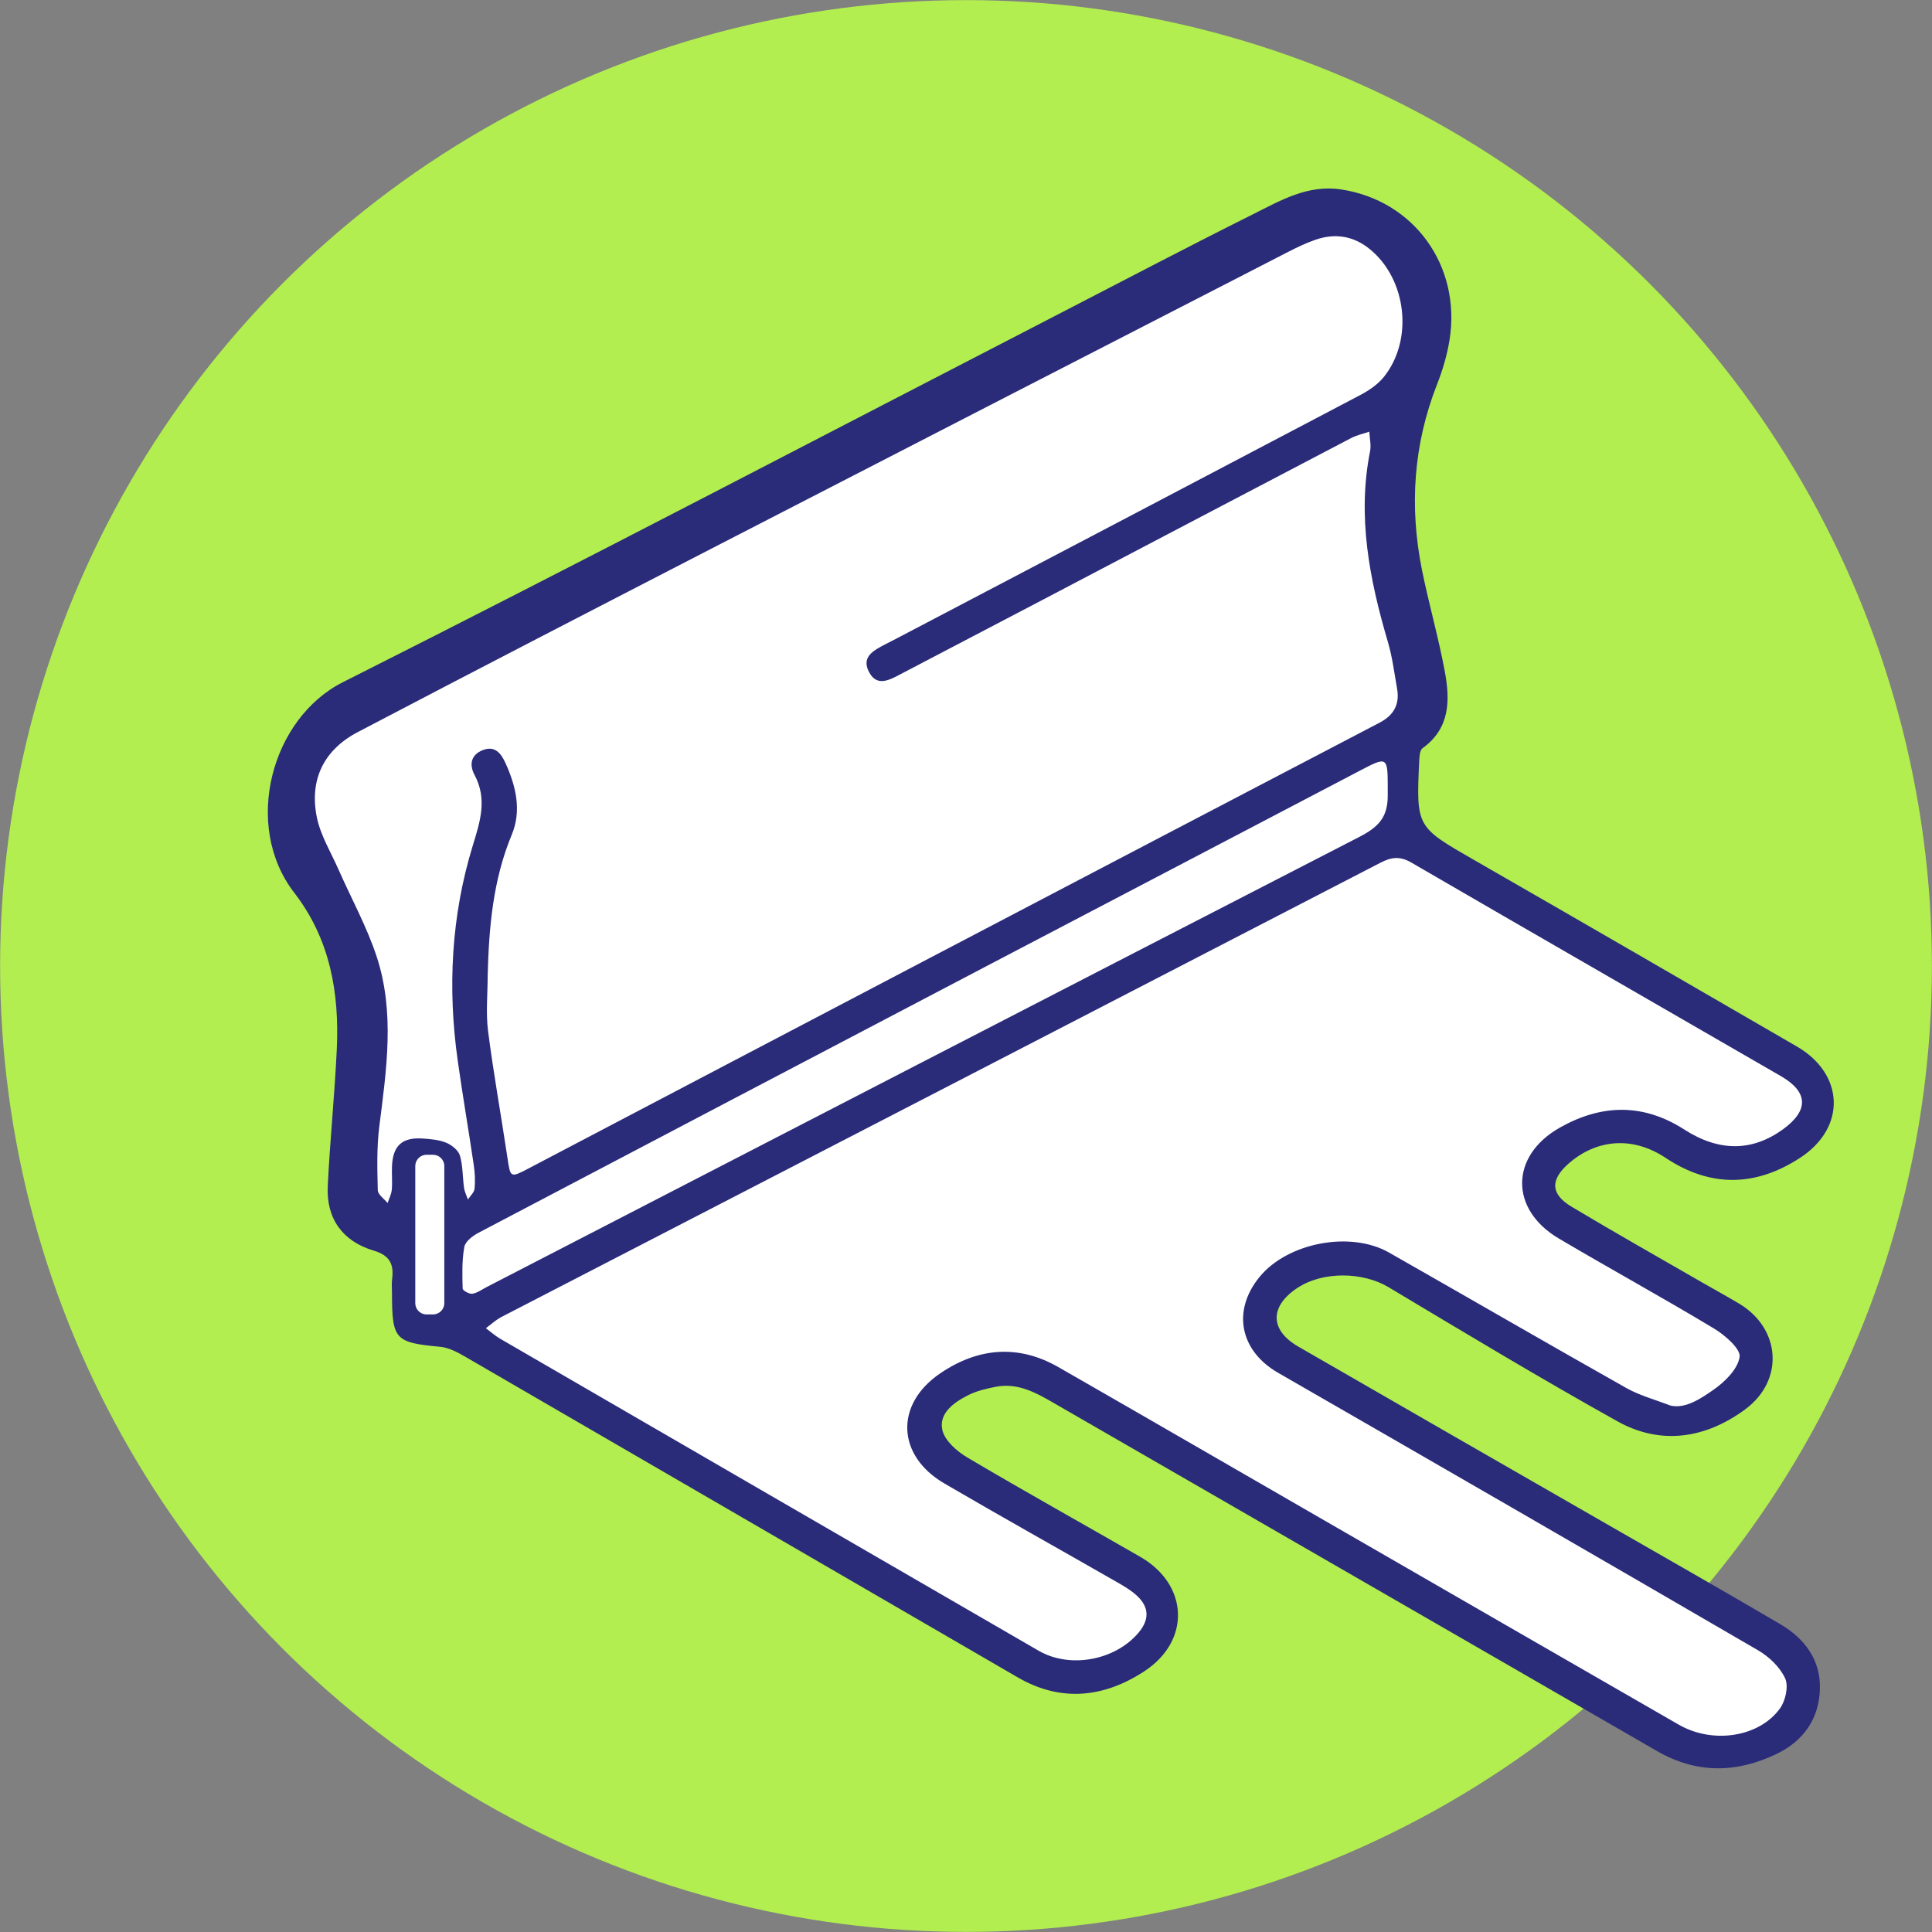
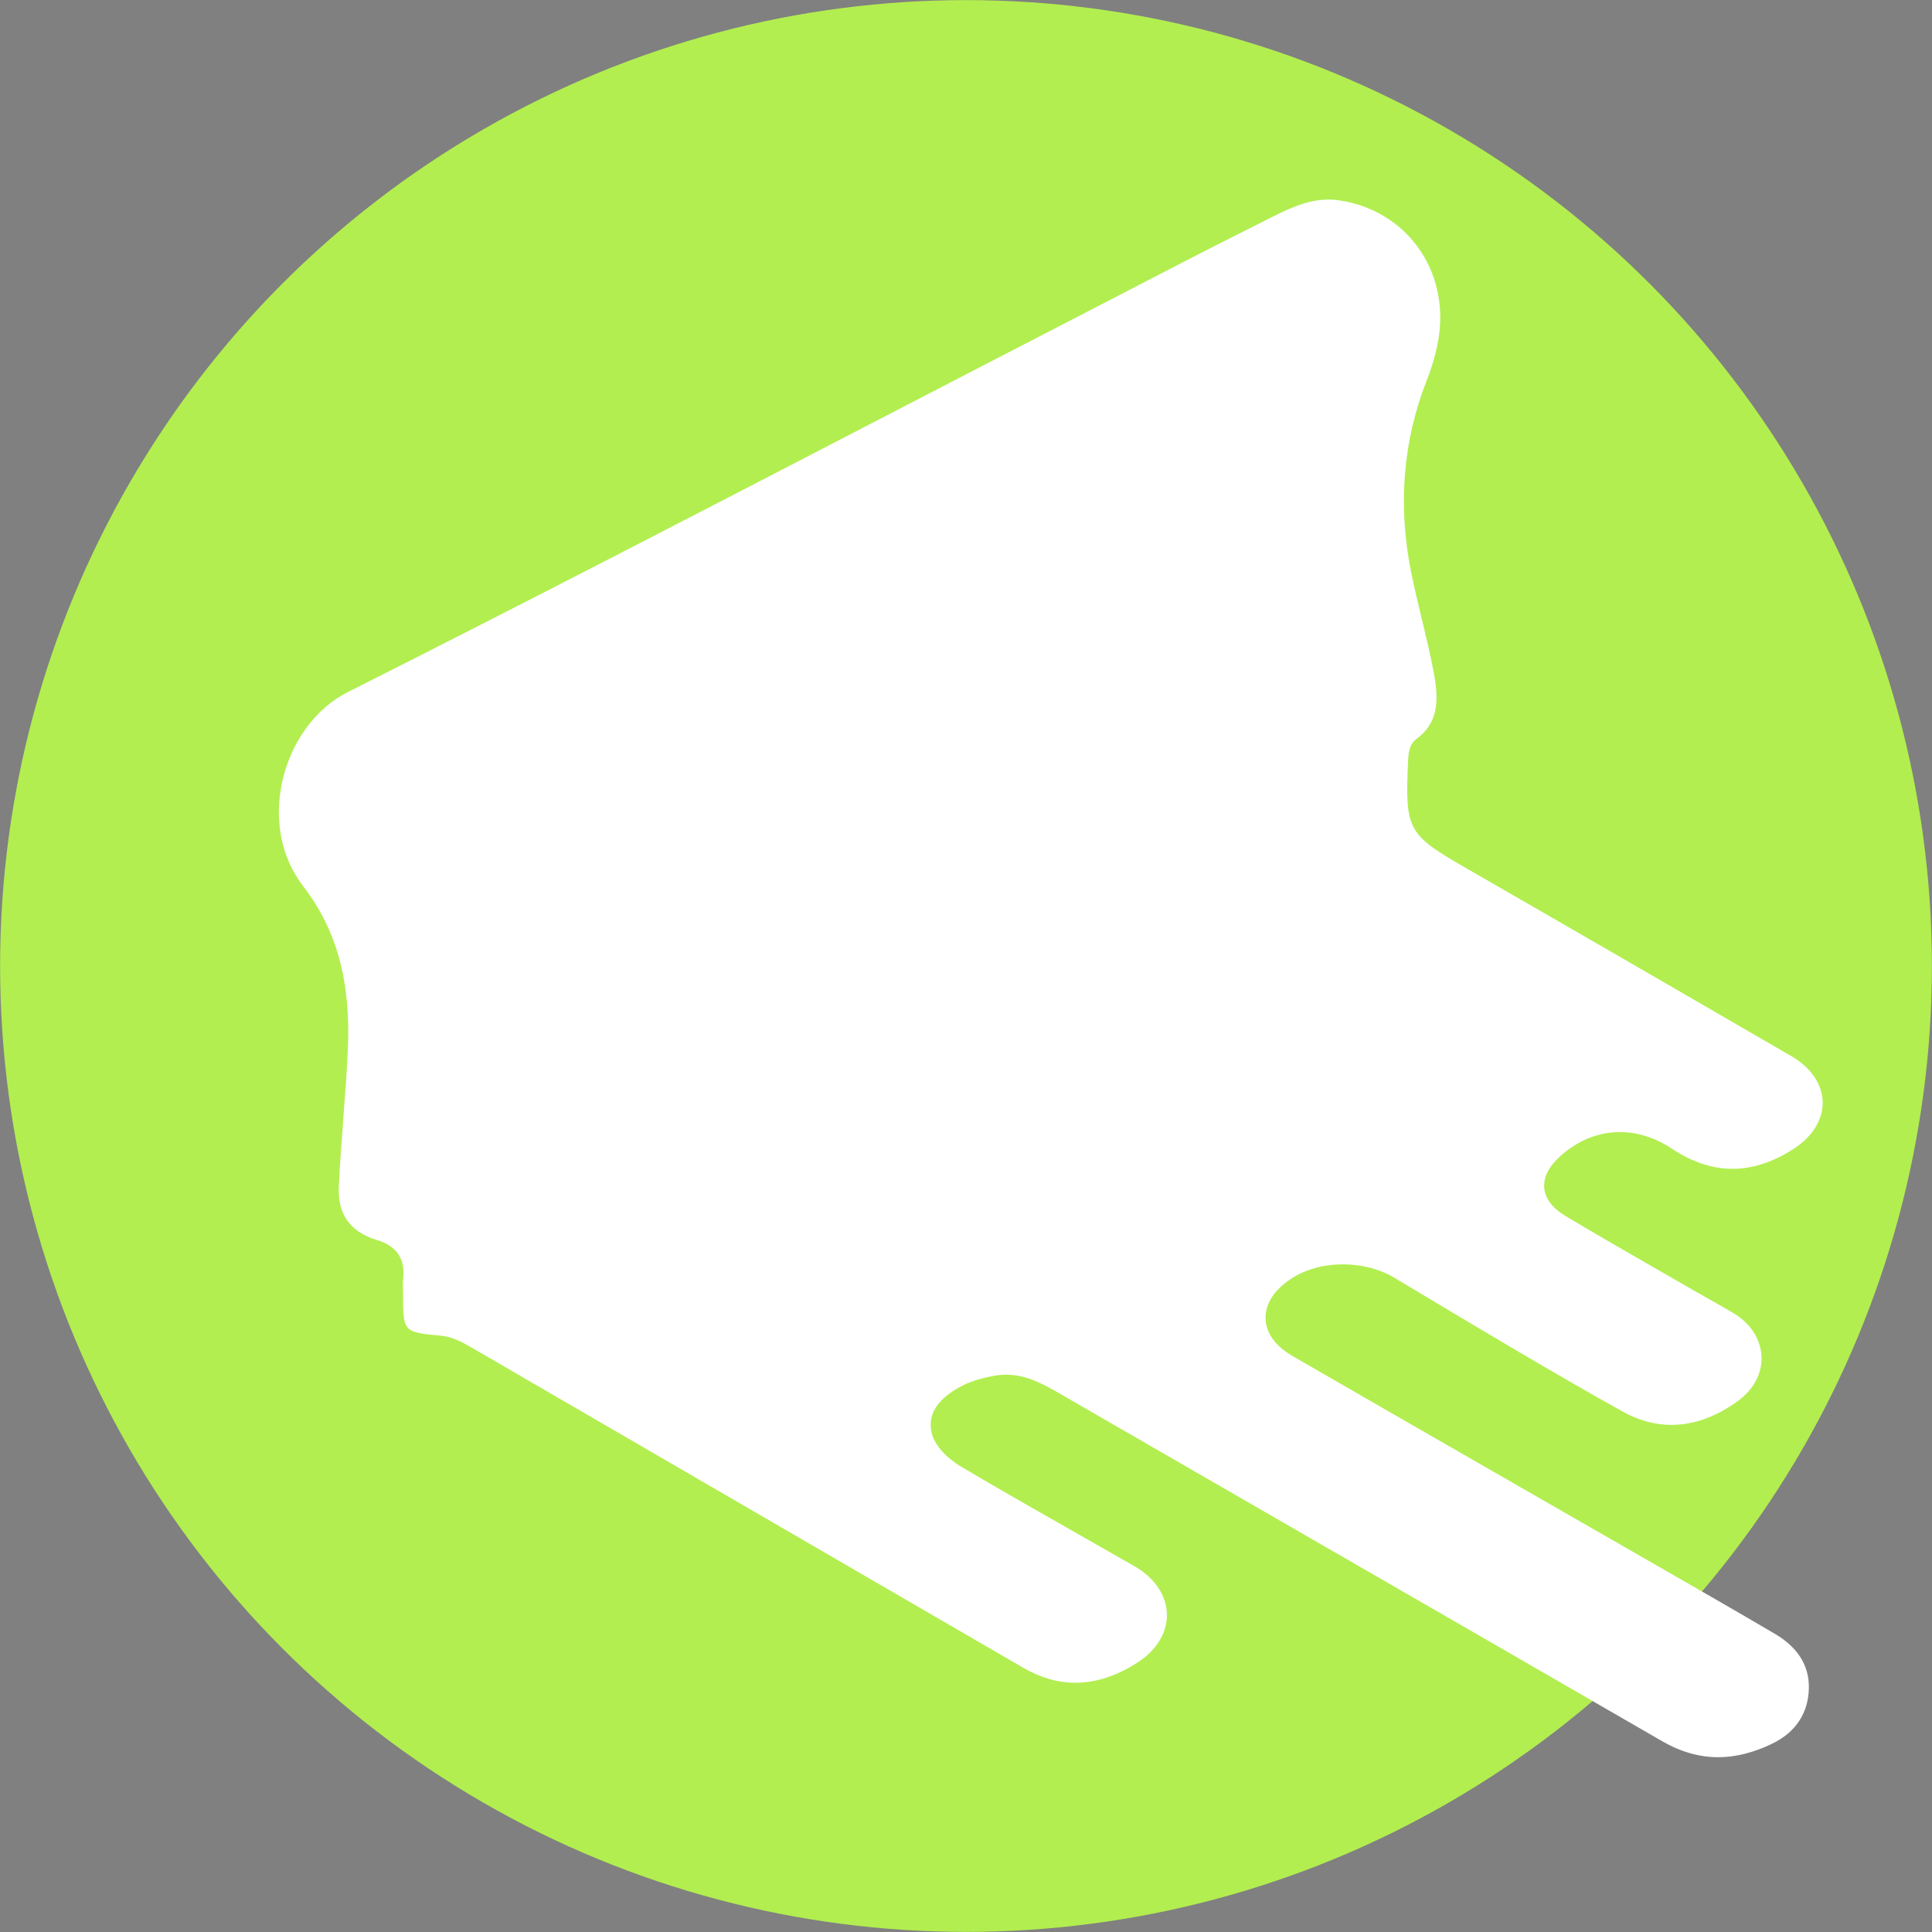
<svg xmlns="http://www.w3.org/2000/svg" version="1.1" id="Layer_1" x="0px" y="0px" width="93px" height="93px" viewBox="0 0 93 93" enable-background="new 0 0 93 93" xml:space="preserve">
  <rect x="0" y="0" width="93" height="93" fill="#808080" stroke="none" />
  <g>
    <circle fill-rule="evenodd" clip-rule="evenodd" fill="#B2EE50" cx="46.5" cy="46.5" r="46.495" />
    <g>
      <path fill-rule="evenodd" clip-rule="evenodd" fill="#FFFFFF" d="M82.707,84.586c-0.904,0-1.808-0.258-2.685-0.764    c-5.485-3.17-10.974-6.336-16.463-9.5c-4.16-2.398-8.321-4.799-12.48-7.201c-0.824-0.475-1.646-0.947-2.649-0.947    c-0.197,0-0.396,0.018-0.594,0.055c-0.464,0.09-1.005,0.215-1.5,0.467c-1.183,0.607-1.687,1.361-1.497,2.244    c0.187,0.869,1.155,1.502,1.448,1.674c1.811,1.072,3.671,2.131,5.469,3.152c0.956,0.543,1.91,1.086,2.864,1.633    c0.96,0.555,1.526,1.389,1.551,2.291c0.023,0.885-0.483,1.732-1.392,2.324c-1.01,0.656-2.023,0.988-3.014,0.988    c-0.84,0-1.684-0.24-2.506-0.719c-4.308-2.496-8.611-4.996-12.917-7.496c-4.553-2.645-9.104-5.289-13.658-7.93    c-0.445-0.256-0.922-0.51-1.445-0.559c-1.836-0.172-1.836-0.172-1.837-2.043c0-0.074-0.003-0.15-0.005-0.229    c-0.004-0.137-0.01-0.266,0.005-0.375c0.132-1.027-0.282-1.67-1.265-1.963c-1.276-0.383-1.892-1.244-1.827-2.564    c0.051-1.082,0.134-2.184,0.214-3.248c0.082-1.098,0.168-2.23,0.22-3.352c0.151-3.271-0.533-5.773-2.154-7.871    c-1.054-1.362-1.415-3.211-0.993-5.071c0.43-1.896,1.606-3.491,3.147-4.268c8.38-4.218,16.849-8.605,25.037-12.849    c3.181-1.647,6.361-3.296,9.545-4.938l2.395-1.239c2.231-1.157,4.538-2.353,6.822-3.493l0.391-0.197    c1.003-0.51,1.95-0.992,3.017-0.992c0.173,0,0.348,0.014,0.52,0.039c1.545,0.23,2.885,1.027,3.772,2.241    c0.905,1.239,1.262,2.804,1.004,4.407c-0.104,0.637-0.293,1.312-0.565,2.007c-1.146,2.911-1.4,6.017-0.758,9.228    c0.154,0.763,0.339,1.527,0.517,2.266c0.204,0.85,0.416,1.729,0.578,2.595c0.256,1.365,0.208,2.431-0.854,3.196    c-0.348,0.255-0.369,0.748-0.382,1.013c-0.155,3.366-0.049,3.562,2.841,5.221l0.062,0.036c4.916,2.825,9.77,5.635,15.545,8.985    c0.936,0.541,1.484,1.344,1.506,2.197c0.022,0.846-0.479,1.666-1.374,2.25c-0.996,0.648-1.993,0.977-2.966,0.977    c-0.97,0-1.953-0.326-2.924-0.973c-0.784-0.521-1.646-0.797-2.492-0.797c-1.023,0-2.006,0.391-2.841,1.129    c-0.583,0.518-0.854,1.045-0.804,1.568c0.047,0.512,0.395,0.967,1.034,1.35c1.484,0.889,3.008,1.764,4.481,2.609    c0.585,0.336,1.171,0.672,1.754,1.01c0.236,0.135,0.472,0.268,0.707,0.4c0.375,0.211,0.751,0.424,1.122,0.645    c0.822,0.488,1.317,1.246,1.358,2.08c0.039,0.807-0.363,1.584-1.107,2.133c-1.057,0.777-2.143,1.172-3.229,1.172    c-0.792,0-1.579-0.215-2.341-0.639c-3.345-1.865-6.692-3.869-9.931-5.807l-1.074-0.643c-0.689-0.412-1.565-0.639-2.468-0.639    c-0.938,0-1.826,0.248-2.502,0.699c-1.036,0.691-1.235,1.426-1.219,1.918c0.016,0.486,0.253,1.191,1.302,1.799    c3.621,2.092,7.247,4.176,10.873,6.258l6.508,3.738c1.916,1.1,3.897,2.234,5.833,3.373c1.114,0.656,1.664,1.543,1.635,2.637    c-0.03,1.191-0.642,2.109-1.767,2.652C84.418,84.367,83.544,84.586,82.707,84.586L82.707,84.586z" />
-       <path fill-rule="evenodd" clip-rule="evenodd" fill="#2A2B79" d="M85.708,78.189c-2.677-1.576-5.376-3.107-8.068-4.656    c-5.049-2.902-10.104-5.801-15.148-8.715c-1.371-0.793-1.377-1.93-0.055-2.812c1.232-0.824,3.161-0.787,4.4-0.047    c3.654,2.186,7.303,4.385,11.019,6.457c2.1,1.172,4.254,0.822,6.146-0.57c1.906-1.404,1.715-3.904-0.295-5.1    c-0.605-0.359-1.224-0.697-1.834-1.049c-2.078-1.199-4.17-2.381-6.229-3.613c-1.006-0.604-1.023-1.287-0.152-2.061    c1.352-1.195,3.099-1.344,4.685-0.287c2.18,1.447,4.35,1.383,6.476-0.004c2.23-1.453,2.133-4.027-0.154-5.355    c-5.178-3.003-10.358-6.003-15.548-8.984c-2.771-1.593-2.782-1.574-2.636-4.771c0.01-0.208,0.03-0.509,0.16-0.604    c1.347-0.97,1.327-2.343,1.067-3.728c-0.305-1.633-0.767-3.236-1.096-4.866c-0.608-3.04-0.412-6.021,0.731-8.929    c0.267-0.68,0.479-1.397,0.596-2.116c0.578-3.591-1.719-6.735-5.225-7.261c-1.609-0.24-2.918,0.539-4.242,1.2    c-3.093,1.544-6.152,3.151-9.225,4.736c-11.518,5.942-23,11.958-34.576,17.785c-3.449,1.736-4.841,6.902-2.337,10.14    c1.721,2.227,2.17,4.808,2.044,7.522c-0.102,2.201-0.33,4.396-0.435,6.598c-0.076,1.572,0.722,2.654,2.208,3.1    c0.792,0.236,0.98,0.666,0.889,1.385c-0.028,0.221-0.005,0.449-0.005,0.672c0.001,2.234,0.147,2.371,2.321,2.574    c0.422,0.039,0.847,0.27,1.226,0.49c8.861,5.135,17.715,10.287,26.576,15.424c2.076,1.205,4.144,0.975,6.077-0.285    c2.269-1.475,2.148-4.18-0.185-5.521c-2.775-1.596-5.573-3.152-8.326-4.783c-0.503-0.297-1.089-0.816-1.199-1.326    c-0.171-0.801,0.55-1.314,1.219-1.658c0.416-0.213,0.894-0.328,1.358-0.416c1.09-0.209,1.979,0.312,2.875,0.83    c9.647,5.57,19.302,11.127,28.945,16.701c1.92,1.109,3.847,1.068,5.781,0.133c1.282-0.621,2.03-1.695,2.067-3.119    C87.643,79.902,86.871,78.875,85.708,78.189z M21.388,62.73c0,0.299-0.243,0.543-0.544,0.543h-0.31    c-0.3,0-0.544-0.244-0.544-0.543v-6.598c0-0.301,0.244-0.545,0.544-0.545h0.31c0.301,0,0.544,0.244,0.544,0.545V62.73z     M21.482,55.008c-0.344-0.143-0.746-0.176-1.128-0.203c-0.987-0.068-1.434,0.332-1.484,1.309c-0.019,0.383,0.022,0.771-0.01,1.152    c-0.019,0.219-0.132,0.43-0.202,0.645c-0.166-0.207-0.468-0.408-0.473-0.619c-0.025-1.021-0.054-2.055,0.073-3.064    c0.346-2.74,0.757-5.492-0.127-8.184c-0.475-1.44-1.221-2.792-1.836-4.188c-0.369-0.838-0.872-1.653-1.047-2.531    c-0.358-1.802,0.343-3.23,1.975-4.085c5.811-3.046,11.641-6.055,17.472-9.062c9.103-4.693,18.211-9.373,27.318-14.055    c0.425-0.218,0.862-0.428,1.312-0.583c0.948-0.327,1.835-0.184,2.618,0.457c1.772,1.447,2.106,4.364,0.67,6.149    c-0.286,0.356-0.705,0.643-1.115,0.86c-7.447,3.922-14.902,7.828-22.356,11.738c-0.17,0.09-0.344,0.174-0.513,0.263    c-0.552,0.291-1.2,0.603-0.786,1.362c0.386,0.707,0.985,0.355,1.504,0.085c2.298-1.2,4.596-2.401,6.891-3.606    c4.932-2.586,9.86-5.177,14.795-7.758c0.272-0.144,0.585-0.209,0.88-0.31c0.016,0.312,0.097,0.639,0.038,0.938    c-0.624,3.146-0.03,6.169,0.855,9.175c0.217,0.732,0.312,1.502,0.445,2.258c0.133,0.755-0.158,1.281-0.851,1.641    c-7.233,3.775-14.464,7.561-21.693,11.348c-6.407,3.356-12.811,6.72-19.215,10.079c-0.94,0.494-0.92,0.492-1.071-0.523    c-0.302-2.025-0.669-4.041-0.928-6.07c-0.111-0.879-0.018-1.785-0.018-2.677c0.061-2.312,0.254-4.59,1.16-6.771    c0.479-1.151,0.206-2.327-0.301-3.443c-0.22-0.486-0.518-0.855-1.1-0.625c-0.562,0.222-0.656,0.693-0.393,1.188    c0.62,1.163,0.281,2.221-0.082,3.401c-1.037,3.374-1.22,6.85-0.727,10.348c0.236,1.68,0.525,3.35,0.772,5.027    c0.056,0.375,0.077,0.768,0.04,1.145c-0.02,0.184-0.209,0.35-0.32,0.521c-0.064-0.186-0.159-0.367-0.186-0.561    c-0.074-0.518-0.054-1.059-0.199-1.553C22.065,55.371,21.749,55.119,21.482,55.008z M22.271,62.031    c-0.02-0.67-0.039-1.354,0.08-2.008c0.046-0.264,0.404-0.535,0.683-0.682c8.15-4.289,16.311-8.562,24.467-12.842    c5.977-3.135,12-6.274,17.975-9.41c1.276-0.67,1.325-0.67,1.325,0.762c0,0.095,0,0.192,0,0.451c0,1.046-0.448,1.513-1.386,1.994    c-13.991,7.201-27.993,14.43-41.973,21.65c-0.229,0.117-0.458,0.289-0.698,0.33C22.601,62.303,22.272,62.125,22.271,62.031z     M85.681,82.24c-1.012,1.395-3.245,1.715-4.866,0.783c-5.688-3.271-11.372-6.553-17.056-9.83    c-4.271-2.461-8.535-4.934-12.812-7.385c-1.951-1.117-3.891-0.926-5.697,0.307c-2.188,1.494-2.083,3.955,0.208,5.293    c2.764,1.615,5.559,3.174,8.337,4.766c0.329,0.189,0.667,0.389,0.941,0.646c0.591,0.553,0.595,1.15,0.066,1.777    c-1.122,1.326-3.291,1.738-4.803,0.865c-8.644-5.002-17.284-10.012-25.924-15.021c-0.244-0.143-0.458-0.336-0.687-0.506    c0.249-0.182,0.479-0.4,0.75-0.541c14.102-7.287,28.208-14.566,42.307-21.863c0.537-0.278,0.946-0.328,1.495-0.009    c5.923,3.441,11.864,6.851,17.792,10.282c1.329,0.771,1.339,1.662,0.077,2.57c-1.463,1.051-3.051,1.08-4.732-0.002    c-1.992-1.279-3.995-1.219-5.988-0.094c-2.403,1.355-2.428,3.936-0.055,5.338c2.48,1.465,5.008,2.85,7.475,4.336    c0.528,0.318,1.294,0.984,1.23,1.373c-0.097,0.6-0.734,1.217-1.297,1.602c-0.549,0.377-1.321,0.914-2.049,0.727    c-0.709-0.277-1.453-0.473-2.104-0.838c-3.819-2.152-7.612-4.354-11.423-6.521c-1.862-1.061-4.882-0.479-6.234,1.17    c-1.337,1.633-0.946,3.557,0.889,4.615c7.712,4.439,15.419,8.885,23.109,13.361c0.528,0.307,1.054,0.811,1.3,1.348    C86.104,81.168,85.949,81.871,85.681,82.24z" />
    </g>
  </g>
</svg>